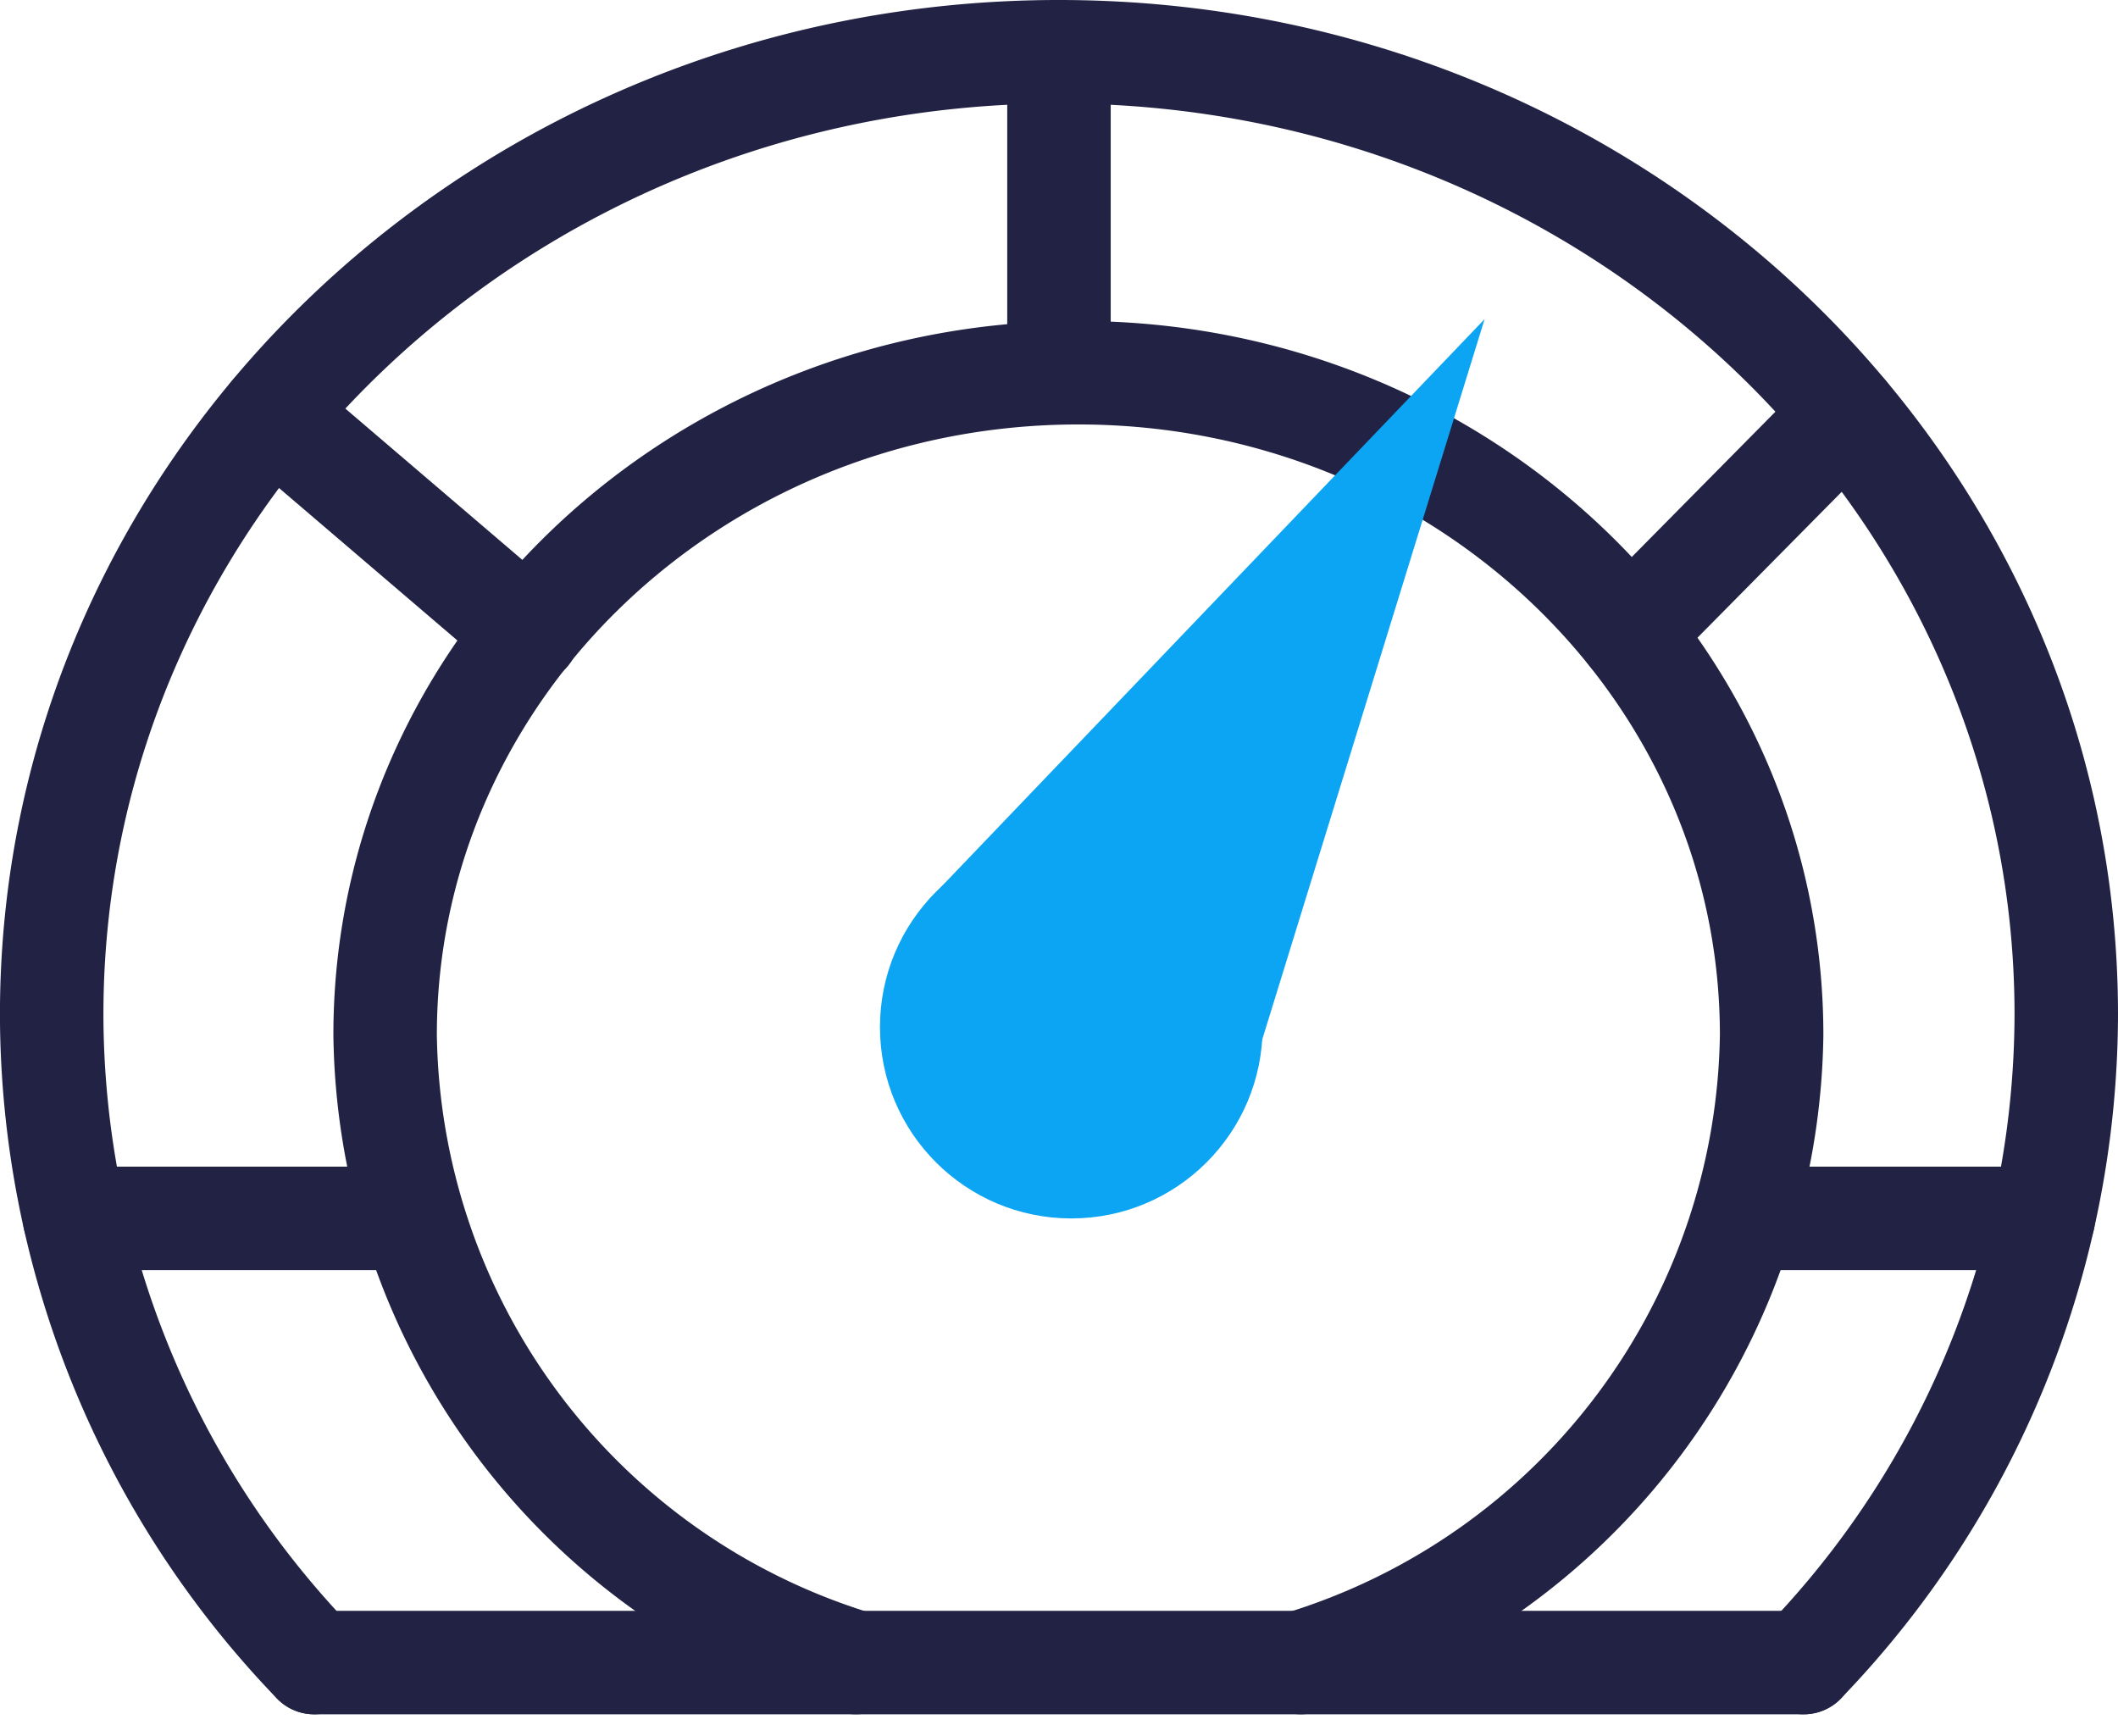
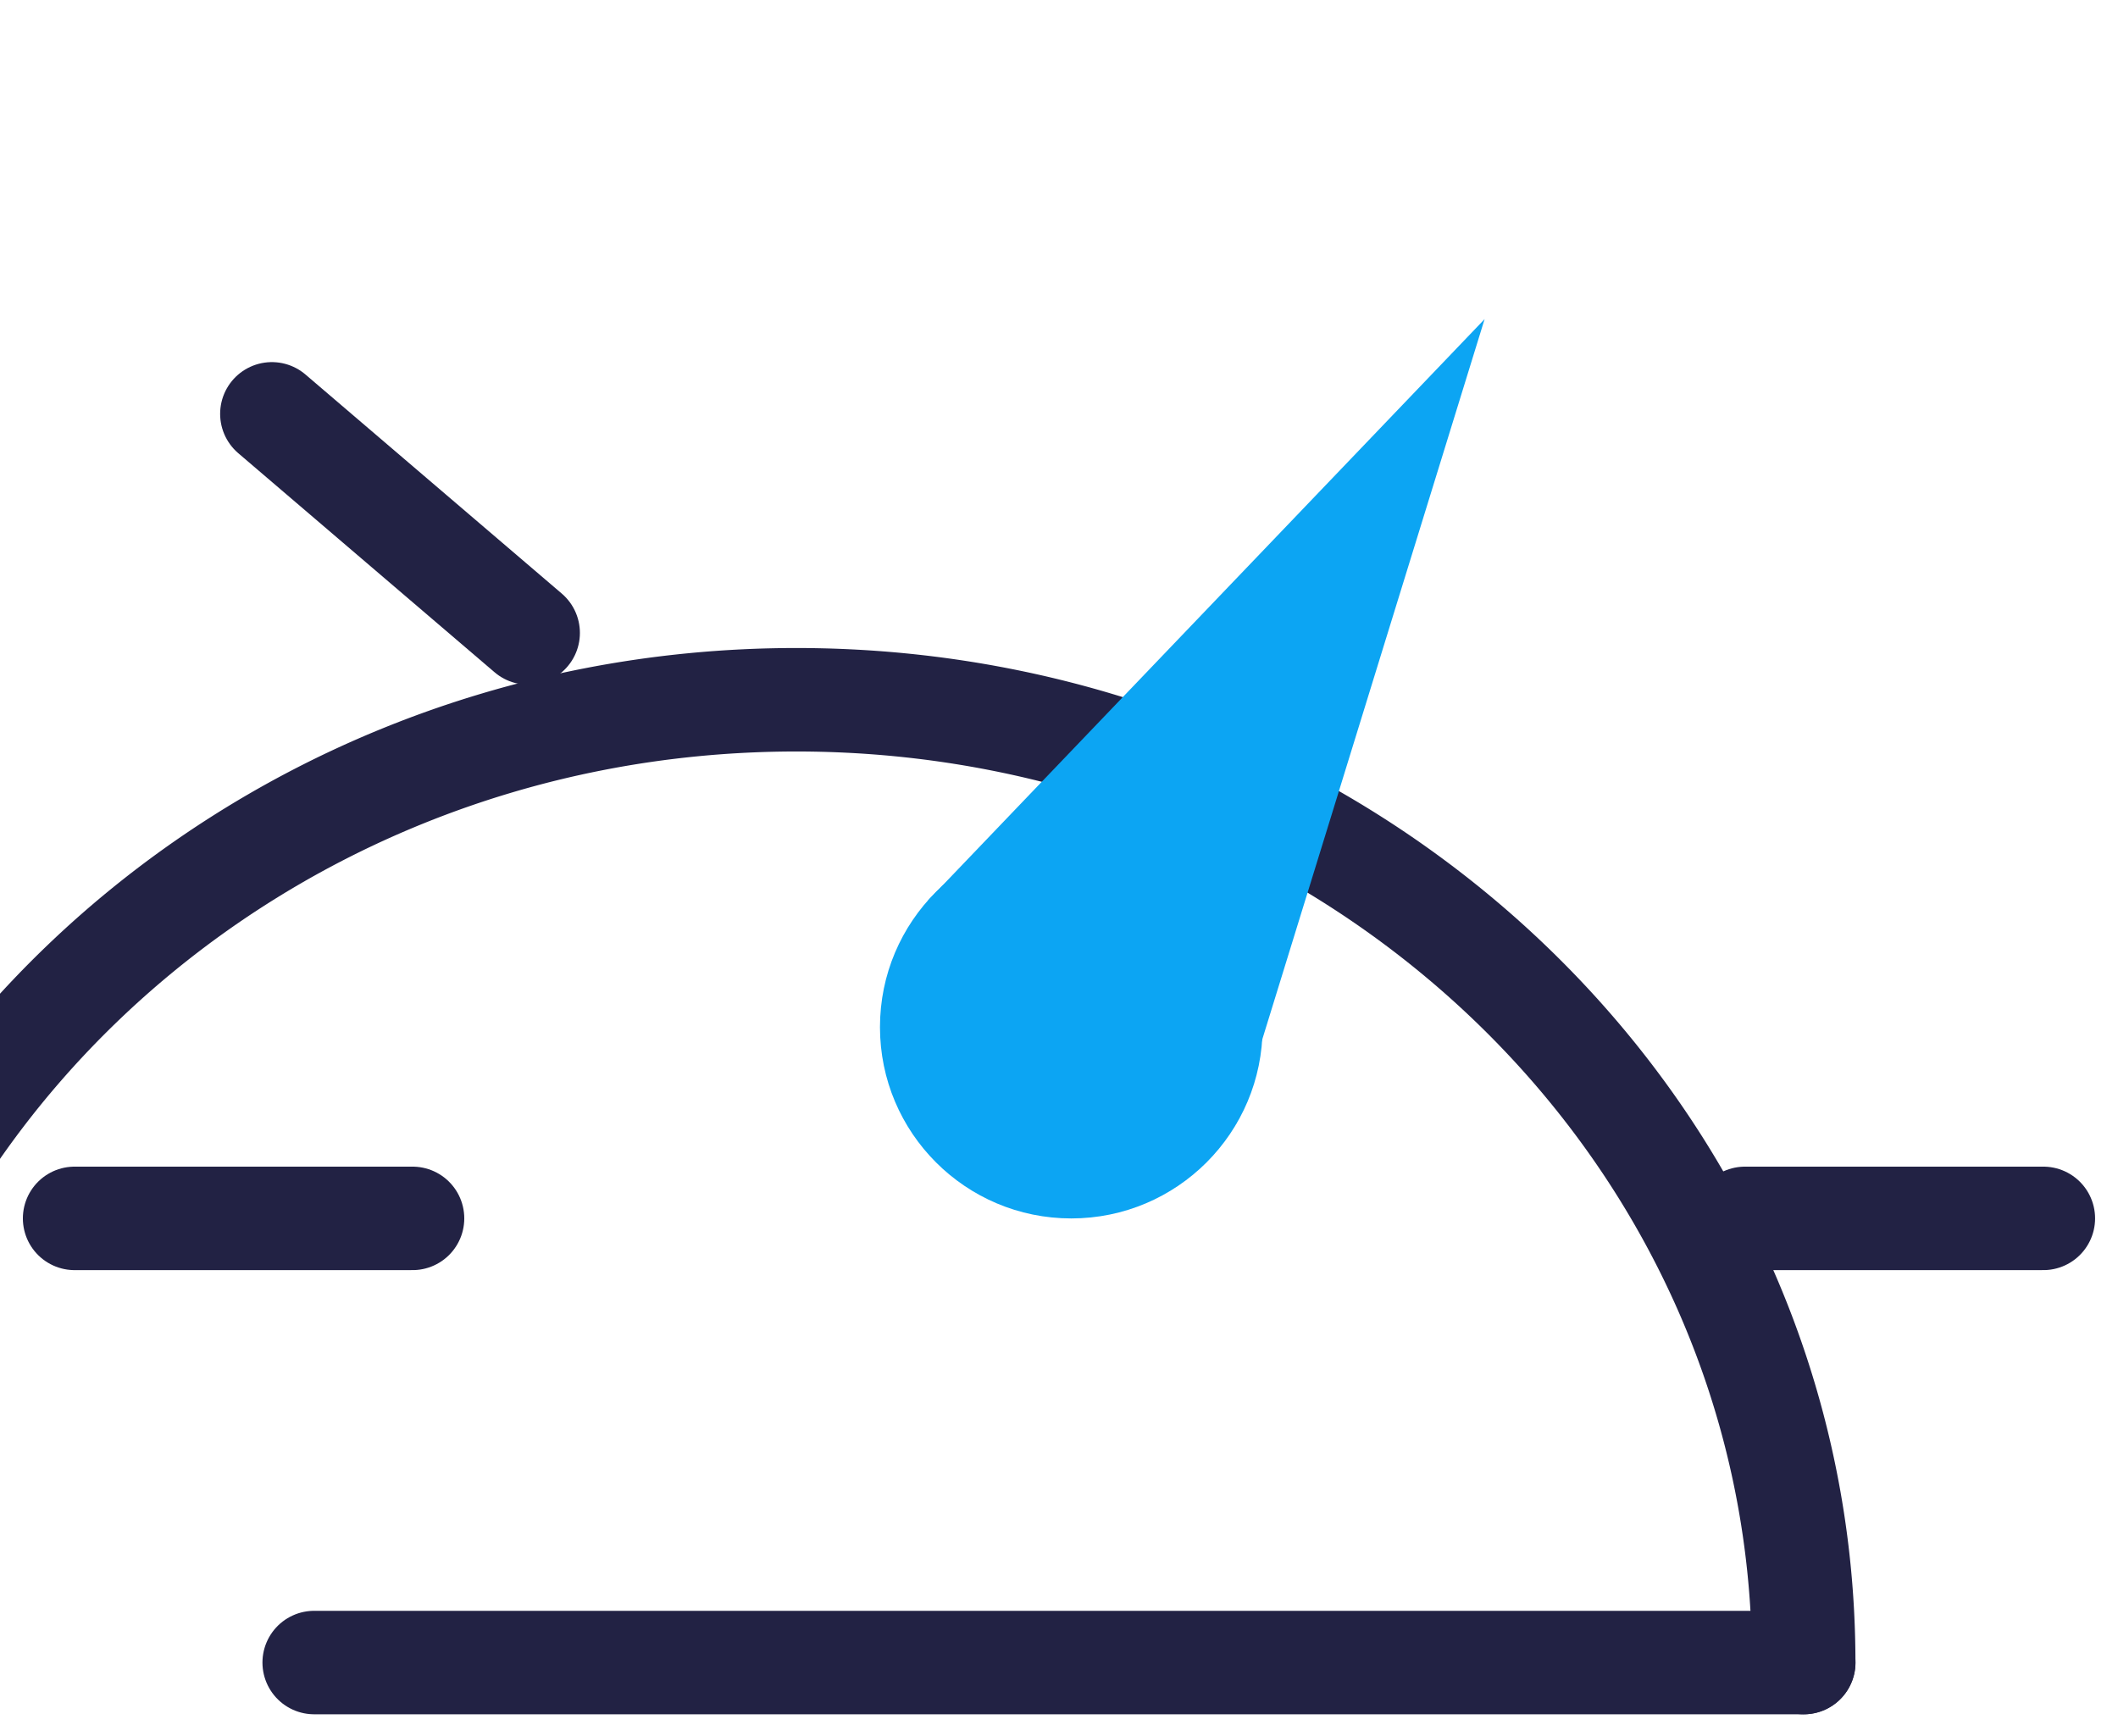
<svg xmlns="http://www.w3.org/2000/svg" width="40.939" height="33.548" viewBox="0 0 40.939 33.548">
  <g id="Group_1686" data-name="Group 1686" transform="translate(981.957 -3100.013)">
-     <path id="Path_36647" data-name="Path 36647" d="M-947.093,3132.147a18.093,18.093,0,0,0,5.075-12.525c0-10.278-8.717-18.609-19.471-18.609s-19.469,8.331-19.469,18.609a18.09,18.09,0,0,0,5.073,12.525" transform="translate(0 0)" fill="none" stroke="#224" stroke-linecap="round" stroke-linejoin="round" stroke-width="2" />
+     <path id="Path_36647" data-name="Path 36647" d="M-947.093,3132.147c0-10.278-8.717-18.609-19.471-18.609s-19.469,8.331-19.469,18.609a18.09,18.09,0,0,0,5.073,12.525" transform="translate(0 0)" fill="none" stroke="#224" stroke-linecap="round" stroke-linejoin="round" stroke-width="2" />
    <path id="Path_36648" data-name="Path 36648" d="M-949.536,3117.147h-28.792" transform="translate(2.444 15)" fill="none" stroke="#224" stroke-linecap="round" stroke-linejoin="round" stroke-width="2" />
-     <path id="Path_36649" data-name="Path 36649" d="M-959.923,3129.16a12.868,12.868,0,0,0,9.1-12.13c0-7.067-6-12.8-13.4-12.8s-13.4,5.737-13.4,12.8a12.866,12.866,0,0,0,9.1,12.13" transform="translate(3.11 2.987)" fill="none" stroke="#224" stroke-linecap="round" stroke-linejoin="round" stroke-width="2" />
    <line id="Line_38" data-name="Line 38" x1="5.767" transform="translate(-948.228 3123.562)" fill="none" stroke="#224" stroke-linecap="round" stroke-linejoin="round" stroke-width="2" />
    <line id="Line_39" data-name="Line 39" x1="6.532" transform="translate(-980.515 3123.562)" fill="none" stroke="#224" stroke-linecap="round" stroke-linejoin="round" stroke-width="2" />
-     <line id="Line_40" data-name="Line 40" y2="6.201" transform="translate(-961.488 3101.013)" fill="none" stroke="#224" stroke-linecap="round" stroke-linejoin="round" stroke-width="2" />
    <line id="Line_41" data-name="Line 41" x2="4.954" y2="4.234" transform="translate(-976.702 3108.012)" fill="none" stroke="#224" stroke-linecap="round" stroke-linejoin="round" stroke-width="2" />
-     <line id="Line_42" data-name="Line 42" x1="4.186" y2="4.234" transform="translate(-950.461 3108.012)" fill="none" stroke="#224" stroke-linecap="round" stroke-linejoin="round" stroke-width="2" />
    <g id="Group_1685" data-name="Group 1685" transform="translate(-964.948 3106.181)">
      <circle id="Ellipse_151" data-name="Ellipse 151" cx="3.698" cy="3.698" r="3.698" transform="translate(0 9.986)" fill="#0ca5f3" />
      <path id="Path_36650" data-name="Path 36650" d="M-972.181,3114.934l10.762-11.243-4.8,15.55" transform="translate(973.106 -3103.691)" fill="#0ca5f3" />
    </g>
  </g>
</svg>